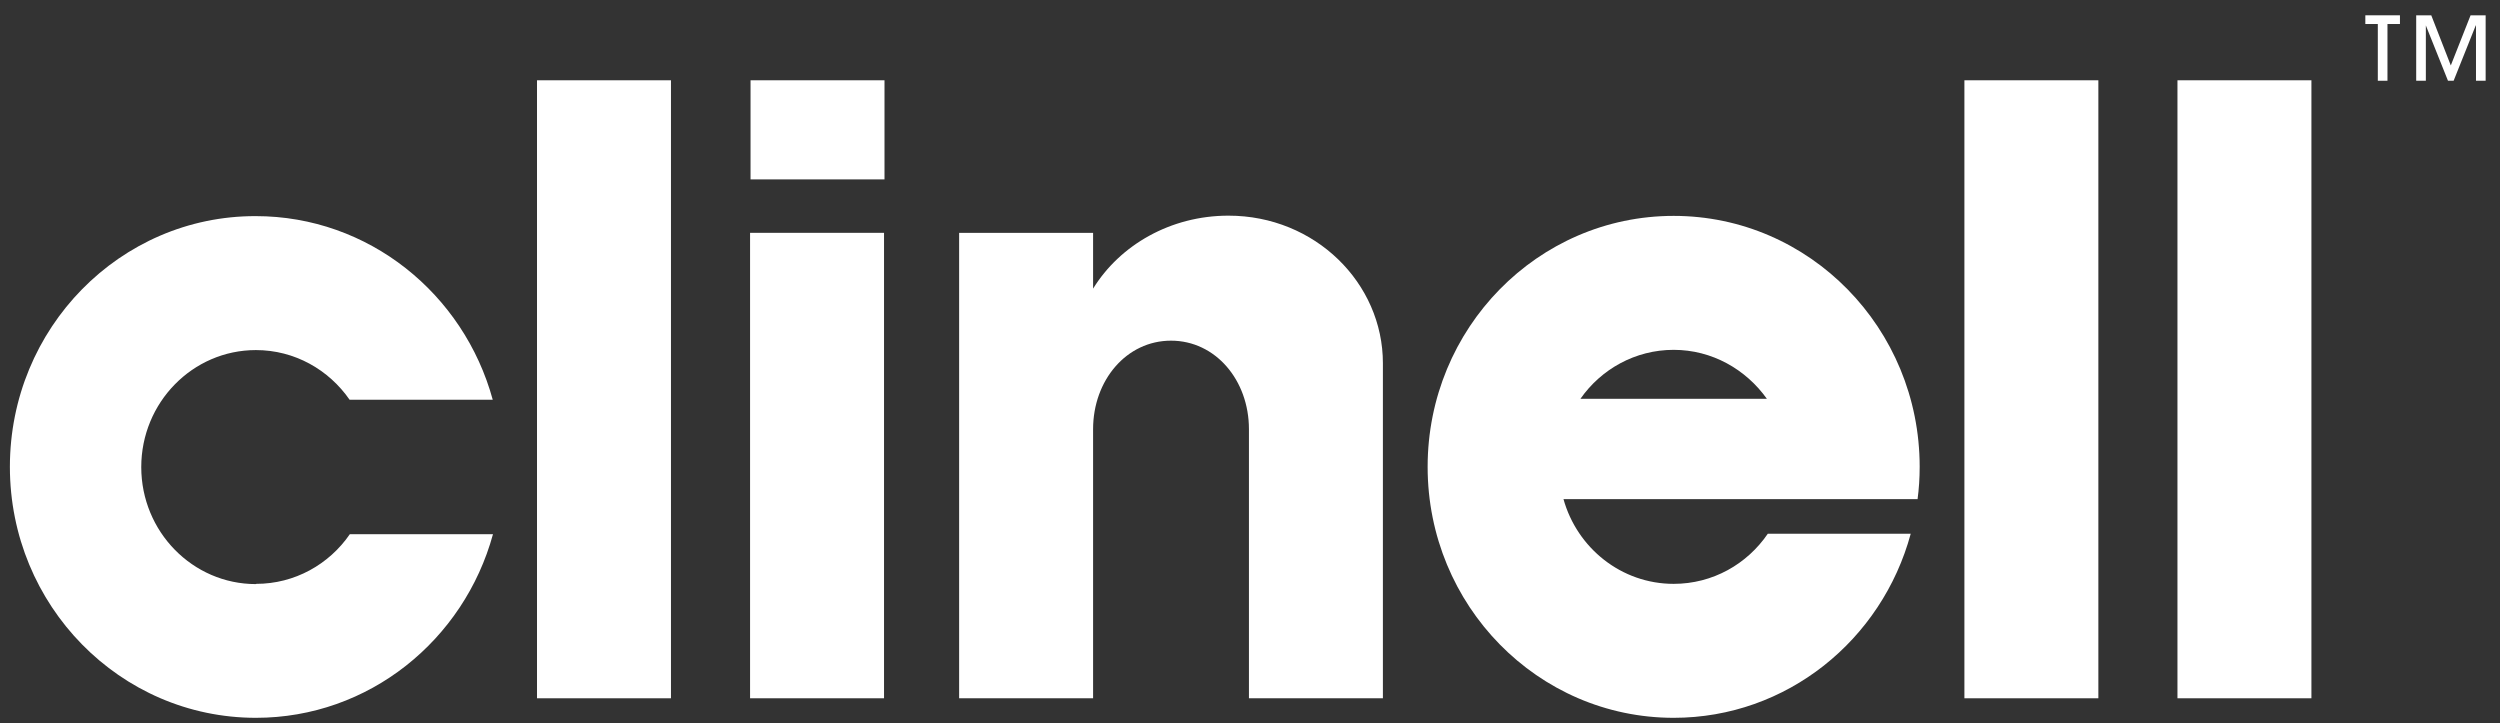
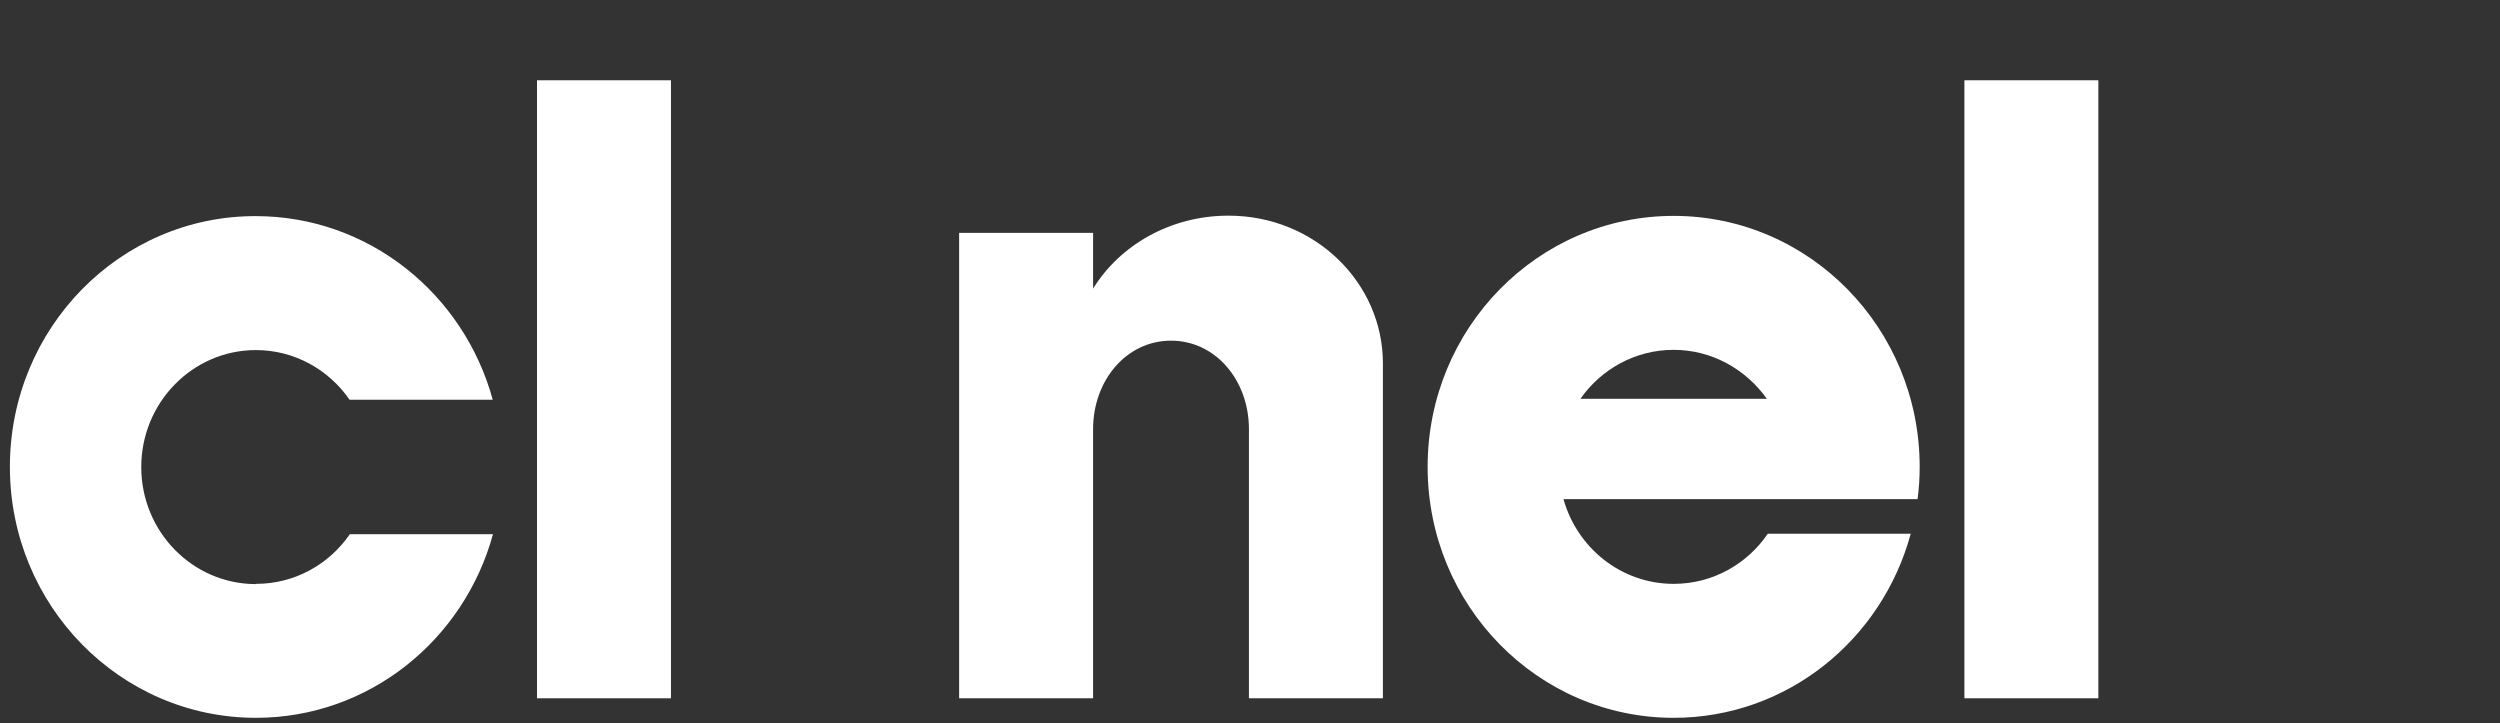
<svg xmlns="http://www.w3.org/2000/svg" viewBox="0 0 106.19 30.72">
  <rect x="0" y="0" width="106.19" height="30.72" fill="#333333" stroke="none" />
  <g fill="#fff">
-     <path d="m31.88 3.41h5.69v4.21h-5.69z" />
    <path d="m22.81 3.41h5.69v26.25h-5.69z" />
-     <path d="m31.86 9.89h5.69v19.77h-5.69z" />
    <path d="m58.74 15.44v14.22h-5.69v-11.43c0-2.08-1.42-3.76-3.31-3.76s-3.31 1.68-3.31 3.76v11.43h-5.69v-19.77h5.69v2.37c1.14-1.85 3.29-3.1 5.75-3.1 3.68 0 6.56 2.86 6.56 6.27" />
    <path d="m83.44 3.41h5.69v26.25h-5.69z" />
-     <path d="m92.49 3.41h5.69v26.25h-5.69z" />
    <path d="m10.87 24.81c-2.69 0-4.87-2.23-4.87-4.97s2.18-4.97 4.87-4.97c1.65 0 3.1.84 3.98 2.11h6.08c-1.23-4.5-5.27-7.8-10.07-7.8-5.76-.01-10.44 4.76-10.44 10.65s4.68 10.66 10.45 10.66c4.8 0 8.84-3.3 10.07-7.8h-6.08c-.88 1.28-2.34 2.11-3.98 2.11z" />
    <path d="m81.45 21.21c.06-.45.09-.91.09-1.38 0-5.89-4.68-10.66-10.45-10.66s-10.45 4.77-10.45 10.66 4.68 10.66 10.45 10.66c4.81 0 8.85-3.31 10.07-7.82h-6.07c-.88 1.29-2.34 2.13-4 2.13-2.22 0-4.1-1.52-4.68-3.6h15.04zm-10.36-6.35c1.63 0 3.07.83 3.96 2.08h-7.92c.88-1.26 2.33-2.08 3.96-2.08z" />
-     <path d="m101 3.43v-2.41h-.53v-.37h1.47v.37h-.53v2.41z" />
-     <path d="m105.17 3.43v-2.35h-.01l-.94 2.35h-.24l-.94-2.35v2.35h-.41v-2.78h.64l.83 2.13.84-2.13h.64v2.78z" />
  </g>
</svg>